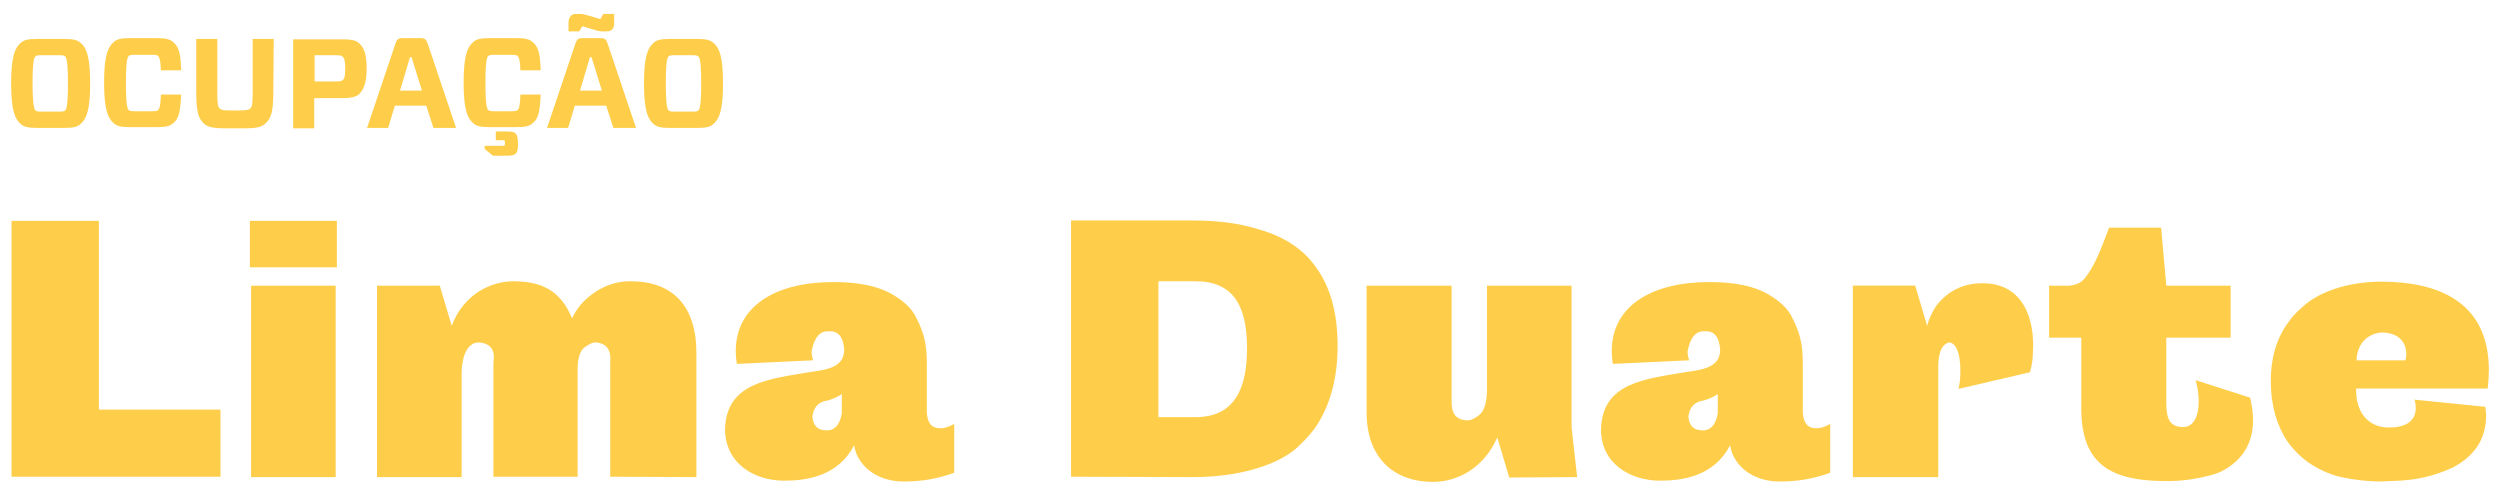
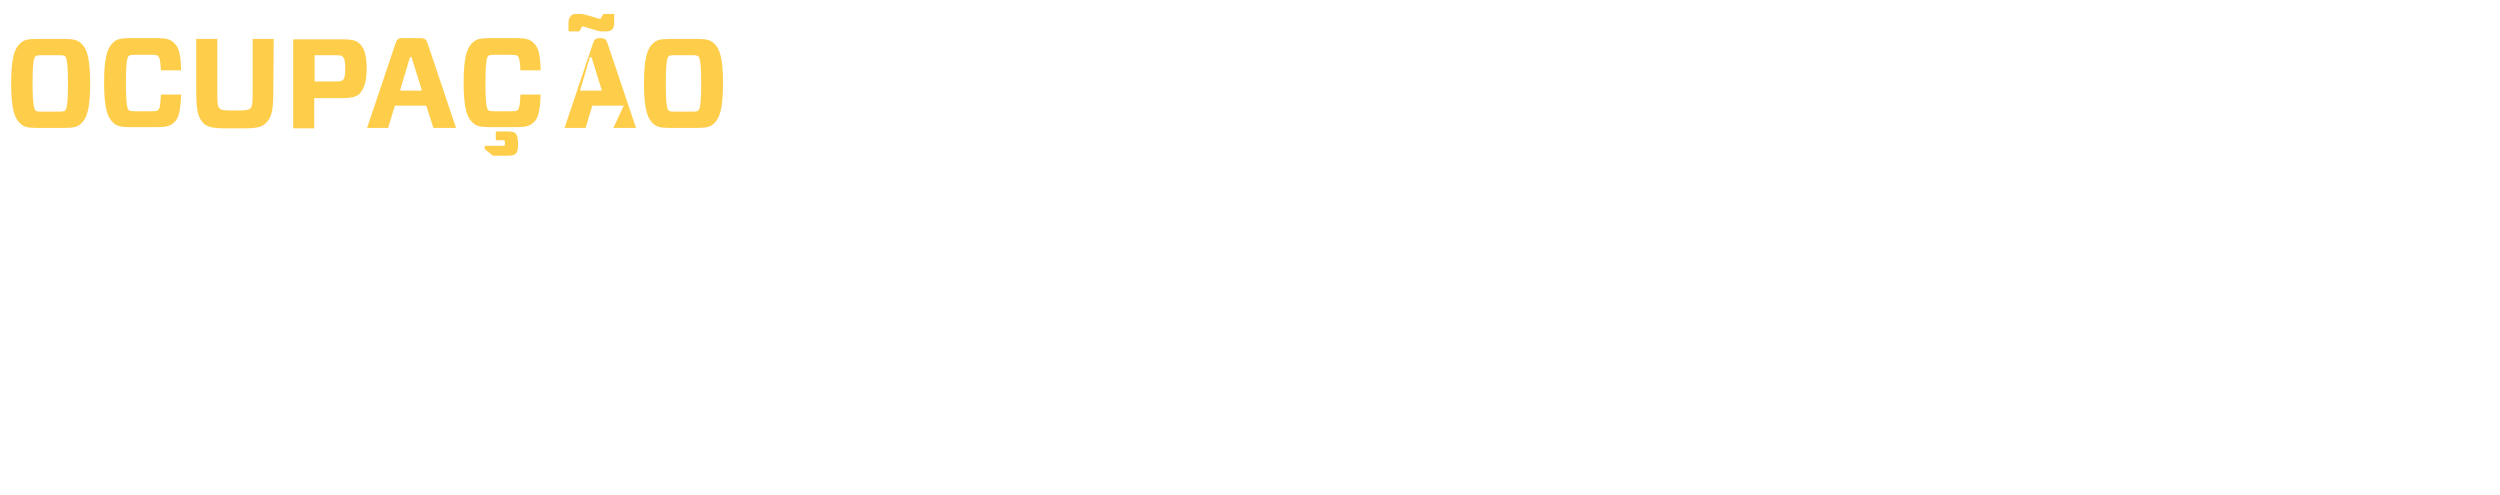
<svg xmlns="http://www.w3.org/2000/svg" version="1.1" id="Layer_1" x="0px" y="0px" viewBox="0 0 629.3 124.7" style="enable-background:new 0 0 629.3 124.7;" xml:space="preserve">
  <style type="text/css">
	.st0{fill:#FECE4B;}
</style>
  <g>
    <g>
-       <path class="st0" d="M593.2,90.7c0-3.2,2-6.7,6.3-7c3.9,0,6.2,2.1,6.2,5.4c0,0.7-0.1,1.2-0.2,1.6H593.2z M599.5,121.2    c4.3-0.3,9.7,0.2,17.9-3.5c5.1-2.7,8.4-6.8,8.4-13.1c0-0.8-0.1-1.6-0.2-2.2l-17.8-1.8c0.2,0.7,0.3,1.5,0.3,2.2    c-0.1,3.6-3.1,4.9-7.1,4.8c-4.9-0.1-8.1-3.9-7.9-9.8h33.1c0.2-1.7,0.3-3.2,0.3-4.6c0-17.8-13.6-22.3-27.1-22.3    c-8.6,0-15.7,2.7-19.4,6c-1.9,1.6-3.2,3-4.1,4.4c-2.8,3.8-4.3,8.8-4.3,14.5c0,6.4,1.6,11.5,4.3,15.5c2,2.6,5.2,6.3,12.2,8.5    C591.3,120.6,595.3,121.2,599.5,121.2 M552.7,95.7c0.3,1.1,0.5,2.2,0.6,3c0.7,6-1.2,8.8-3.7,8.8c-3.3,0-4.3-1.9-4.3-6V85h16.2    V71.9h-16.2l-1.3-14.6h-13.1c-2.3,6.2-3.7,9.6-6,12.6c-1.1,1.5-3,2.2-5.6,2h-3.5V85h8.1v17.9c0,14.4,8,18.2,21.4,18.2    c4.3,0,7.6-0.5,12-1.7c2.2-0.7,4.1-1.9,5.8-3.5c3.4-3.3,4.6-7.8,3.8-13.2c-0.1-0.8-0.3-1.7-0.5-2.6L552.7,95.7z M511,93.7    c0.4-1.6,0.7-3,0.7-4.5c0.7-9.3-2.7-17.9-12.6-17.9c-6-0.1-9.8,3.1-11.8,5.8c-0.9,1.4-1.7,3-2.2,4.9l-3-10.1h-15.7v48.2h21.5v-27    c-0.1-4.1,0.8-6.5,2.8-6.9c2.3,0.3,3,4.6,2.7,9.1c-0.1,0.9-0.2,1.8-0.4,2.6L511,93.7z M432.4,104c-0.5,3.1-2,4.6-4.3,4.3    c-1.8-0.1-2.9-1.2-3.1-3.4c0.3-2.5,1.6-3.8,3.9-4.1c1.3-0.4,2.5-0.9,3.5-1.6L432.4,104L432.4,104z M417.9,121    c5.8,0,13.6-1.2,17.6-8.9c0.1,0.7,0.3,1.4,0.6,2.2c2.3,5.2,7.7,7,12.1,6.9c4.4,0,8.4-0.7,12.5-2.2v-12.3c-1.2,0.7-2.3,1.1-3.5,1.1    c-2.2,0-3.2-1.3-3.4-3.9V91.3c0-4.3-0.6-7.4-2.7-11.4c-1-2.1-2.7-3.7-5-5.2c-4.5-3-10.3-3.7-15.9-3.7c-14.4,0-24.5,6-24.5,17.4    c0,1,0.1,2.2,0.3,3.2l19.2-0.9c-0.3-0.8-0.4-1.7-0.4-2.3c0.7-3.5,2.1-5.1,4.2-5c2.5-0.2,3.8,1.4,4,4.7c-0.1,4-3.5,4.9-8.3,5.5    c-10.5,1.8-21.4,2.6-21.7,14.5C403,116.8,410.5,121,417.9,121 M397,120.1l-1.4-12.5V71.9h-21.3v26.6c-0.1,3-0.7,5-2,6    c-1.2,0.9-2.2,1.4-3,1.3c-3.2-0.1-4-2.2-3.9-5.1V71.9H344v31.9c0,11.3,6.7,17.5,16.7,17.5c6.1,0,12.8-3.4,16.2-11.2l3,10.1    L397,120.1L397,120.1z M291.6,105V70.8h9.3c9.5,0,13,6.1,13,16.8c0,9.9-2.9,17.4-13,17.4L291.6,105L291.6,105z M300.3,120.1    c12.4,0,21.9-3.4,26.4-7.6c2.3-2.2,3.9-4,5-5.8c3.3-5.3,5-11.8,5-19.7s-1.7-14.3-5-19.1c-2.2-3.3-6.2-7.8-15.3-10.3    c-4.5-1.4-9.9-2.1-16.1-2.1h-30.7V120L300.3,120.1L300.3,120.1z M211.9,104c-0.5,3.1-2,4.6-4.3,4.3c-1.8-0.1-2.9-1.2-3.1-3.4    c0.3-2.5,1.6-3.8,3.9-4.1c1.3-0.4,2.5-0.9,3.5-1.6V104z M197.4,121c5.8,0,13.6-1.2,17.6-8.9c0.1,0.7,0.3,1.4,0.6,2.2    c2.3,5.2,7.7,7,12.1,6.9c4.4,0,8.4-0.7,12.5-2.2v-12.3c-1.2,0.7-2.3,1.1-3.5,1.1c-2.2,0-3.2-1.3-3.4-3.9V91.3    c0-4.3-0.6-7.4-2.7-11.4c-1-2.1-2.7-3.7-5-5.2c-4.5-3-10.3-3.7-15.9-3.7c-14.4,0-24.5,6-24.5,17.4c0,1,0.1,2.2,0.3,3.2l19.2-0.9    c-0.3-0.8-0.4-1.7-0.4-2.3c0.7-3.5,2.1-5.1,4.2-5c2.5-0.2,3.8,1.4,4,4.7c-0.1,4-3.5,4.9-8.3,5.5c-10.5,1.8-21.4,2.6-21.7,14.5    C182.6,116.8,190,121,197.4,121 M175.3,120.1V88.8c0-11.8-6-18-16.5-18c-5.2-0.1-9.4,2.6-11.8,5c-1.2,1.2-2.2,2.6-3,4.3    c-2.8-6.7-7.3-9.3-14.8-9.3c-5.3,0-12.4,3-15.5,11.2l-3-10.1H94.9v48.2h21.3V93.5c0.3-6.2,2.8-7.4,4.5-7.3c2.9,0.3,4,2,3.5,5.1    v28.7h21.2V92.5c0.1-2.7,0.7-4.3,1.8-5.1c1.1-0.8,2.1-1.3,2.9-1.2c2.7,0.3,3.8,2,3.5,5.1v28.7L175.3,120.1L175.3,120.1z     M84.9,55.6H62.9v11.7h21.9V55.6z M84.6,71.9H63.2v48.2h21.3V71.9z M55.5,120.1v-17H24.9V55.6h-22v64.4H55.5z" />
-       <path class="st0" d="M9.2,9.8c-2.3,0-3.3,0.3-4.1,1.1C3.8,12.1,2.8,14.1,2.8,21s1,8.9,2.3,10.1c0.8,0.8,1.9,1.1,4.1,1.1h7.1    c2.3,0,3.3-0.3,4.1-1.1c1.3-1.2,2.3-3.2,2.3-10.1c0-6.9-1-9-2.3-10.1c-0.8-0.8-1.9-1.1-4.1-1.1L9.2,9.8L9.2,9.8z M8.2,21    c0-5.7,0.4-6.5,0.7-6.8c0.2-0.2,0.5-0.3,1.6-0.3h4.3c1.1,0,1.4,0.1,1.6,0.3c0.3,0.3,0.7,1.1,0.7,6.8s-0.4,6.5-0.7,6.8    c-0.2,0.2-0.5,0.3-1.6,0.3h-4.3c-1.1,0-1.4-0.1-1.6-0.3C8.7,27.5,8.2,26.7,8.2,21 M45.6,23.8h-5.1c-0.1,3.1-0.4,3.6-0.7,3.9    c-0.2,0.2-0.5,0.3-1.6,0.3H34c-1.1,0-1.4-0.1-1.6-0.3c-0.3-0.3-0.7-1.1-0.7-6.8c0-5.7,0.4-6.5,0.7-6.8c0.2-0.2,0.5-0.3,1.6-0.3    h4.2c1.1,0,1.4,0.1,1.6,0.3c0.3,0.3,0.6,0.9,0.7,3.6h5.1c-0.1-4.2-0.6-5.9-1.9-7c-0.8-0.8-1.9-1.1-4.1-1.1h-7    c-2.3,0-3.3,0.3-4.1,1.1c-1.3,1.2-2.3,3.2-2.3,10.1s1,8.9,2.3,10.1c0.8,0.8,1.9,1.1,4.1,1.1h7c2.3,0,3.3-0.3,4.1-1.1    C44.9,30,45.4,28.4,45.6,23.8 M68.9,9.8h-5.3v13.6c0,3.1-0.2,3.5-0.6,3.9c-0.3,0.3-0.9,0.5-2.7,0.5h-2.2c-1.9,0-2.4-0.1-2.8-0.5    c-0.4-0.4-0.6-0.8-0.6-3.9V9.8h-5.3v13.3c0,5.3,0.6,6.6,1.8,7.9c1,1,2.5,1.3,5.4,1.3h5c3,0,4.4-0.3,5.4-1.4    c1.2-1.2,1.8-2.6,1.8-7.8L68.9,9.8L68.9,9.8z M79.2,20.5v-6.6h5.2c1.2,0,1.6,0.1,1.8,0.3c0.3,0.3,0.7,0.8,0.7,3    c0,2.2-0.3,2.8-0.7,3c-0.2,0.2-0.6,0.3-1.8,0.3L79.2,20.5L79.2,20.5z M92.3,17.3c0-4.1-0.9-5.6-2-6.5c-0.8-0.7-2.1-0.9-3.9-0.9    H73.8v22.4h5.3v-7.6h7.3c1.9,0,3.1-0.3,3.9-0.9C91.3,22.8,92.3,21.3,92.3,17.3 M109.1,32.2h5.7l-7.1-21.1    c-0.4-1.2-0.7-1.5-1.9-1.5h-4.4c-1.2,0-1.5,0.3-1.9,1.5l-7.1,21.1h5.3l1.7-5.6h7.9L109.1,32.2z M103.2,14.4h0.4l2.6,8.4h-5.5    L103.2,14.4z M136.1,23.8H131c-0.1,3.1-0.4,3.6-0.7,3.9c-0.2,0.2-0.5,0.3-1.6,0.3h-4.2c-1.1,0-1.4-0.1-1.6-0.3    c-0.3-0.3-0.7-1.1-0.7-6.8c0-5.7,0.4-6.5,0.7-6.8c0.2-0.2,0.5-0.3,1.6-0.3h4.2c1.1,0,1.4,0.1,1.6,0.3c0.3,0.3,0.6,0.9,0.7,3.6h5.1    c-0.1-4.2-0.6-5.9-1.9-7c-0.8-0.8-1.9-1.1-4.1-1.1h-7c-2.3,0-3.3,0.3-4.1,1.1c-1.3,1.2-2.3,3.2-2.3,10.1s1,8.9,2.3,10.1    c0.8,0.8,1.9,1.1,4.1,1.1h7c2.3,0,3.3-0.3,4.1-1.1C135.4,30,135.9,28.4,136.1,23.8 M127.8,33.1h-3v2.2h1.5c0.4,0,0.6,0,0.7,0.1    c0.1,0.1,0.1,0.3,0.1,0.6c0,0.3,0,0.5-0.1,0.6c-0.1,0.1-0.3,0.1-0.7,0.1H122v0.8l2.1,1.7h3.5c1.1,0,1.8-0.1,2.2-0.5    s0.6-0.9,0.6-2.4s-0.2-2.3-0.6-2.7C129.4,33.2,128.8,33.1,127.8,33.1 M154.4,32.2h5.7l-7.1-21.1c-0.4-1.2-0.7-1.5-1.9-1.5h-4.4    c-1.2,0-1.5,0.3-1.9,1.5l-7.1,21.1h5.3l1.7-5.6h7.9L154.4,32.2z M143.1,7.9h2.7l0.8-1.3l3,0.9c1.1,0.4,1.5,0.4,2.3,0.4h0.7    c0.8,0,1.2-0.2,1.5-0.5c0.4-0.4,0.5-0.9,0.5-1.9V3.5h-2.7l-0.8,1.3l-3-0.9c-1.1-0.3-1.5-0.4-2.2-0.4h-0.7c-0.9,0-1.3,0.2-1.5,0.5    c-0.4,0.4-0.6,0.9-0.6,1.9V7.9z M148.5,14.4h0.4l2.6,8.4H146L148.5,14.4z M168.5,9.8c-2.3,0-3.3,0.3-4.1,1.1    c-1.3,1.2-2.3,3.2-2.3,10.1c0,6.9,1,8.9,2.3,10.1c0.8,0.8,1.9,1.1,4.1,1.1h7.1c2.3,0,3.3-0.3,4.1-1.1c1.3-1.2,2.3-3.2,2.3-10.1    c0-6.9-1-9-2.3-10.1c-0.8-0.8-1.9-1.1-4.1-1.1H168.5z M167.6,21c0-5.7,0.4-6.5,0.7-6.8c0.2-0.2,0.5-0.3,1.6-0.3h4.3    c1.1,0,1.4,0.1,1.6,0.3c0.3,0.3,0.7,1.1,0.7,6.8s-0.4,6.5-0.7,6.8c-0.2,0.2-0.5,0.3-1.6,0.3h-4.3c-1.1,0-1.4-0.1-1.6-0.3    C168,27.5,167.6,26.7,167.6,21" />
+       <path class="st0" d="M9.2,9.8c-2.3,0-3.3,0.3-4.1,1.1C3.8,12.1,2.8,14.1,2.8,21s1,8.9,2.3,10.1c0.8,0.8,1.9,1.1,4.1,1.1h7.1    c2.3,0,3.3-0.3,4.1-1.1c1.3-1.2,2.3-3.2,2.3-10.1c0-6.9-1-9-2.3-10.1c-0.8-0.8-1.9-1.1-4.1-1.1L9.2,9.8L9.2,9.8z M8.2,21    c0-5.7,0.4-6.5,0.7-6.8c0.2-0.2,0.5-0.3,1.6-0.3h4.3c1.1,0,1.4,0.1,1.6,0.3c0.3,0.3,0.7,1.1,0.7,6.8s-0.4,6.5-0.7,6.8    c-0.2,0.2-0.5,0.3-1.6,0.3h-4.3c-1.1,0-1.4-0.1-1.6-0.3C8.7,27.5,8.2,26.7,8.2,21 M45.6,23.8h-5.1c-0.1,3.1-0.4,3.6-0.7,3.9    c-0.2,0.2-0.5,0.3-1.6,0.3H34c-1.1,0-1.4-0.1-1.6-0.3c-0.3-0.3-0.7-1.1-0.7-6.8c0-5.7,0.4-6.5,0.7-6.8c0.2-0.2,0.5-0.3,1.6-0.3    h4.2c1.1,0,1.4,0.1,1.6,0.3c0.3,0.3,0.6,0.9,0.7,3.6h5.1c-0.1-4.2-0.6-5.9-1.9-7c-0.8-0.8-1.9-1.1-4.1-1.1h-7    c-2.3,0-3.3,0.3-4.1,1.1c-1.3,1.2-2.3,3.2-2.3,10.1s1,8.9,2.3,10.1c0.8,0.8,1.9,1.1,4.1,1.1h7c2.3,0,3.3-0.3,4.1-1.1    C44.9,30,45.4,28.4,45.6,23.8 M68.9,9.8h-5.3v13.6c0,3.1-0.2,3.5-0.6,3.9c-0.3,0.3-0.9,0.5-2.7,0.5h-2.2c-1.9,0-2.4-0.1-2.8-0.5    c-0.4-0.4-0.6-0.8-0.6-3.9V9.8h-5.3v13.3c0,5.3,0.6,6.6,1.8,7.9c1,1,2.5,1.3,5.4,1.3h5c3,0,4.4-0.3,5.4-1.4    c1.2-1.2,1.8-2.6,1.8-7.8L68.9,9.8L68.9,9.8z M79.2,20.5v-6.6h5.2c1.2,0,1.6,0.1,1.8,0.3c0.3,0.3,0.7,0.8,0.7,3    c0,2.2-0.3,2.8-0.7,3c-0.2,0.2-0.6,0.3-1.8,0.3L79.2,20.5L79.2,20.5z M92.3,17.3c0-4.1-0.9-5.6-2-6.5c-0.8-0.7-2.1-0.9-3.9-0.9    H73.8v22.4h5.3v-7.6h7.3c1.9,0,3.1-0.3,3.9-0.9C91.3,22.8,92.3,21.3,92.3,17.3 M109.1,32.2h5.7l-7.1-21.1    c-0.4-1.2-0.7-1.5-1.9-1.5h-4.4c-1.2,0-1.5,0.3-1.9,1.5l-7.1,21.1h5.3l1.7-5.6h7.9L109.1,32.2z M103.2,14.4h0.4l2.6,8.4h-5.5    L103.2,14.4z M136.1,23.8H131c-0.1,3.1-0.4,3.6-0.7,3.9c-0.2,0.2-0.5,0.3-1.6,0.3h-4.2c-1.1,0-1.4-0.1-1.6-0.3    c-0.3-0.3-0.7-1.1-0.7-6.8c0-5.7,0.4-6.5,0.7-6.8c0.2-0.2,0.5-0.3,1.6-0.3h4.2c1.1,0,1.4,0.1,1.6,0.3c0.3,0.3,0.6,0.9,0.7,3.6h5.1    c-0.1-4.2-0.6-5.9-1.9-7c-0.8-0.8-1.9-1.1-4.1-1.1h-7c-2.3,0-3.3,0.3-4.1,1.1c-1.3,1.2-2.3,3.2-2.3,10.1s1,8.9,2.3,10.1    c0.8,0.8,1.9,1.1,4.1,1.1h7c2.3,0,3.3-0.3,4.1-1.1C135.4,30,135.9,28.4,136.1,23.8 M127.8,33.1h-3v2.2h1.5c0.4,0,0.6,0,0.7,0.1    c0.1,0.1,0.1,0.3,0.1,0.6c0,0.3,0,0.5-0.1,0.6c-0.1,0.1-0.3,0.1-0.7,0.1H122v0.8l2.1,1.7h3.5c1.1,0,1.8-0.1,2.2-0.5    s0.6-0.9,0.6-2.4s-0.2-2.3-0.6-2.7C129.4,33.2,128.8,33.1,127.8,33.1 M154.4,32.2h5.7l-7.1-21.1c-0.4-1.2-0.7-1.5-1.9-1.5c-1.2,0-1.5,0.3-1.9,1.5l-7.1,21.1h5.3l1.7-5.6h7.9L154.4,32.2z M143.1,7.9h2.7l0.8-1.3l3,0.9c1.1,0.4,1.5,0.4,2.3,0.4h0.7    c0.8,0,1.2-0.2,1.5-0.5c0.4-0.4,0.5-0.9,0.5-1.9V3.5h-2.7l-0.8,1.3l-3-0.9c-1.1-0.3-1.5-0.4-2.2-0.4h-0.7c-0.9,0-1.3,0.2-1.5,0.5    c-0.4,0.4-0.6,0.9-0.6,1.9V7.9z M148.5,14.4h0.4l2.6,8.4H146L148.5,14.4z M168.5,9.8c-2.3,0-3.3,0.3-4.1,1.1    c-1.3,1.2-2.3,3.2-2.3,10.1c0,6.9,1,8.9,2.3,10.1c0.8,0.8,1.9,1.1,4.1,1.1h7.1c2.3,0,3.3-0.3,4.1-1.1c1.3-1.2,2.3-3.2,2.3-10.1    c0-6.9-1-9-2.3-10.1c-0.8-0.8-1.9-1.1-4.1-1.1H168.5z M167.6,21c0-5.7,0.4-6.5,0.7-6.8c0.2-0.2,0.5-0.3,1.6-0.3h4.3    c1.1,0,1.4,0.1,1.6,0.3c0.3,0.3,0.7,1.1,0.7,6.8s-0.4,6.5-0.7,6.8c-0.2,0.2-0.5,0.3-1.6,0.3h-4.3c-1.1,0-1.4-0.1-1.6-0.3    C168,27.5,167.6,26.7,167.6,21" />
    </g>
  </g>
</svg>